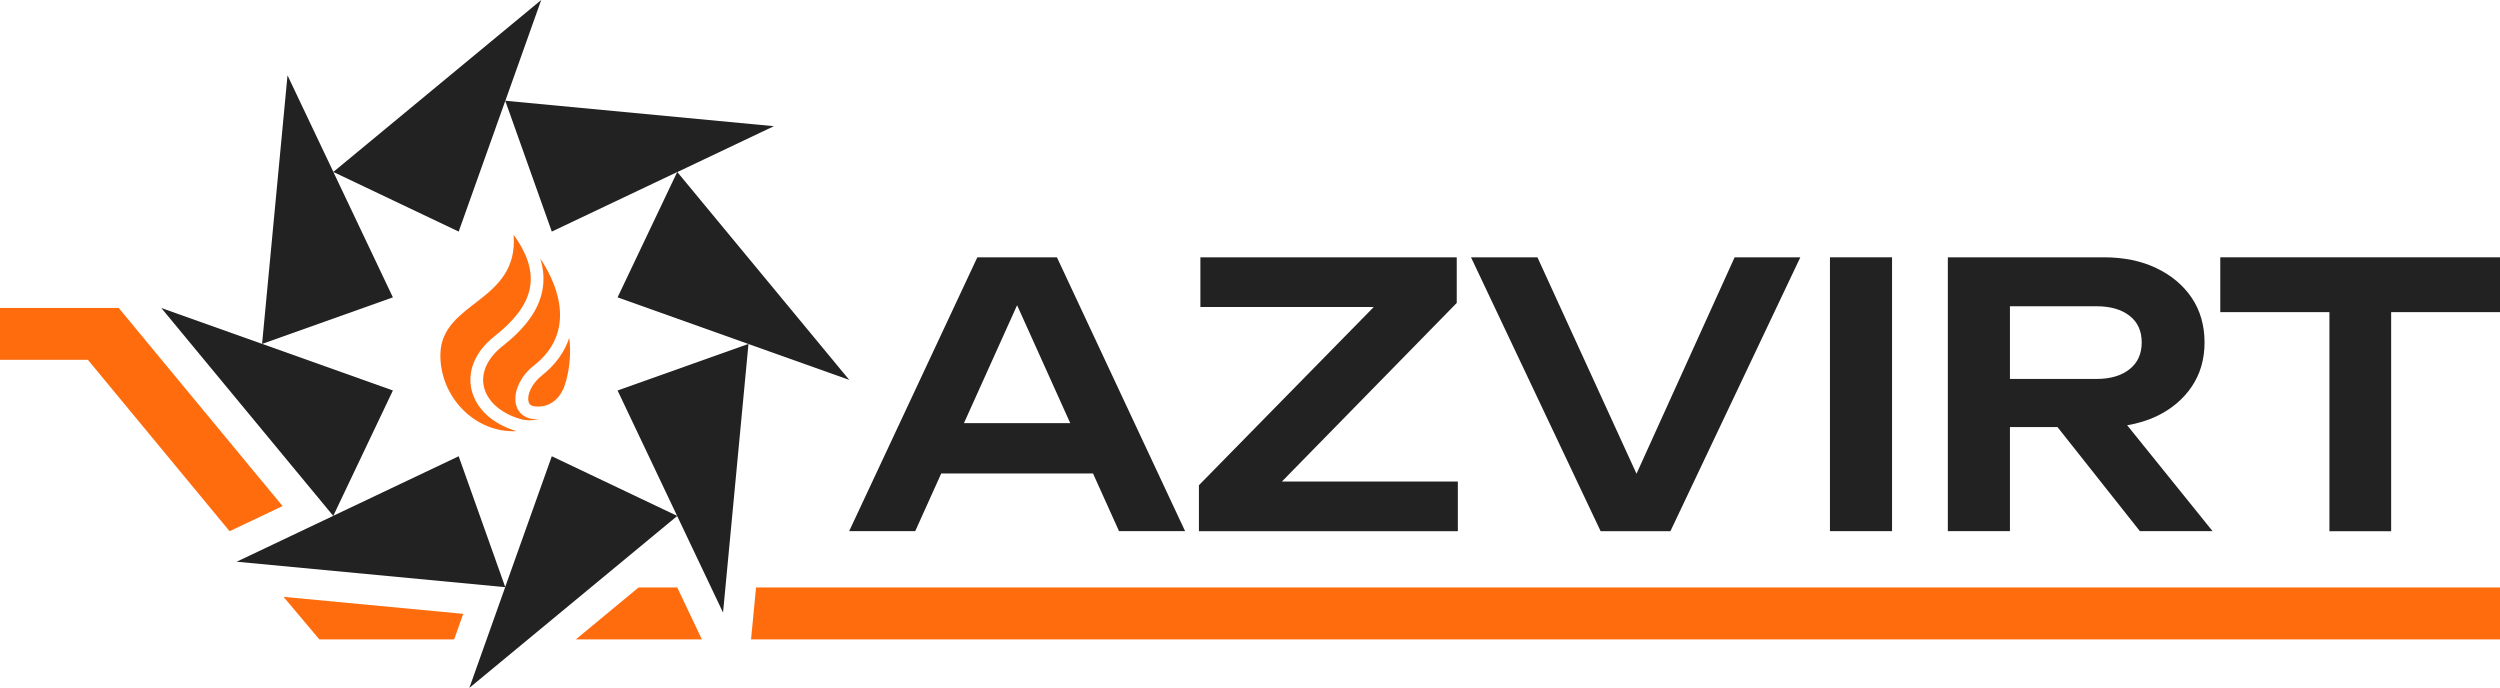
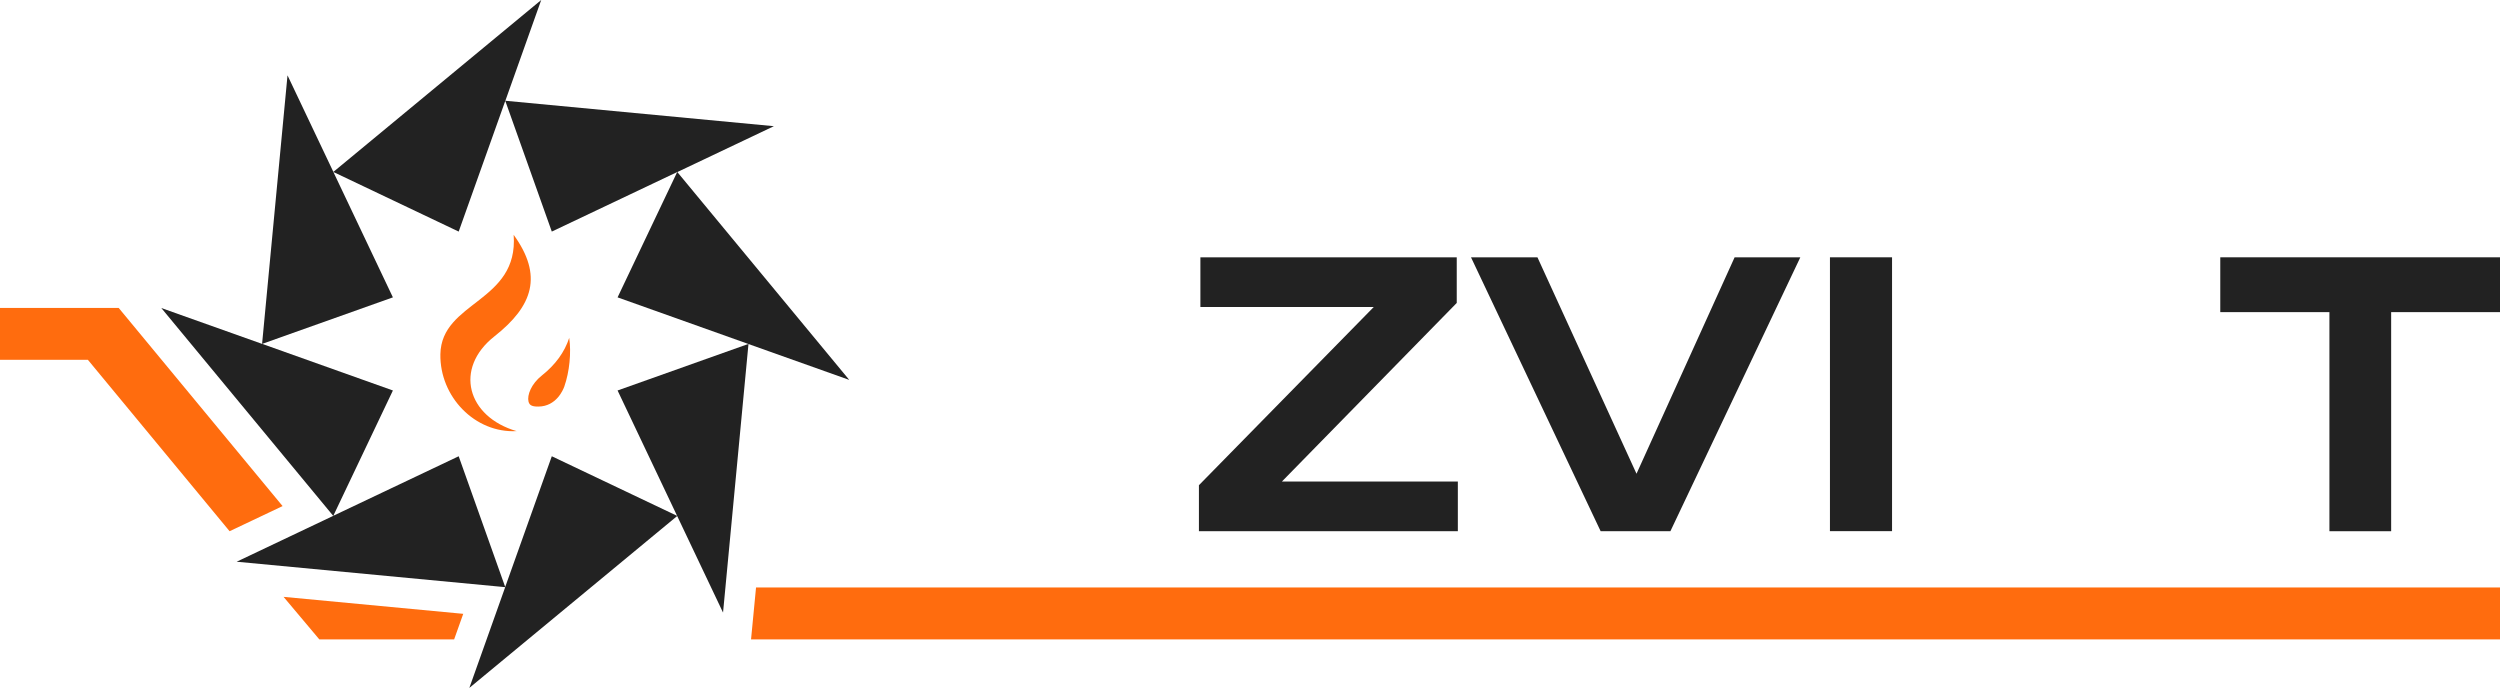
<svg xmlns="http://www.w3.org/2000/svg" id="Layer_2" data-name="Layer 2" viewBox="0 0 340.16 93.59">
  <g id="Layer_1-2" data-name="Layer 1">
    <g>
      <path d="m68.75,13.72l6.33,17.79,17.06-8.1-8.11,17.05,17.79,6.34-17.79,6.33,8.1,17.06-17.05-8.11-6.34,17.79-6.33-17.79-17.06,8.1,8.11-17.05-17.79-6.34,17.79-6.33-8.1-17.06,17.05,8.11,6.34-17.79Zm4.89-13.72l-28.28,23.39-6.24-13.14-3.46,36.54-13.71-4.88,23.39,28.28-13.14,6.24,36.54,3.46-4.88,13.71,28.28-23.39,6.24,13.14,3.46-36.54,13.71,4.88-23.39-28.28,13.14-6.24-36.54-3.46,4.88-13.71Z" fill="#222" />
      <g>
        <path d="m67.28,45.76c5.27-4.15,6.61-8.27,2.61-13.81.69,9.21-9.84,9.01-9.97,16.25-.1,5.78,4.71,10.76,10.37,10.46-6.73-1.96-8.56-8.53-3.01-12.9" fill="#ff6c0e" />
-         <path d="m72.67,49.72c6.43-5.06,2.42-12.22.84-14.54.49,1.57.57,3.08.24,4.57-.56,2.54-2.32,4.95-5.4,7.37-1.97,1.55-2.89,3.5-2.54,5.36.4,2.04,2.25,3.73,4.96,4.52.89.27,1.81.21,2.57.05-4.11.19-4.22-4.54-.68-7.33" fill="#ff6c0e" />
        <path d="m77.45,45.97c-.63,1.94-1.88,3.66-3.71,5.11-1.47,1.16-2.04,2.7-1.83,3.56.07.27.2.54.74.64.18.03.39.05.62.04,2.42-.03,3.35-2.27,3.51-2.72.71-2.03.96-4.61.67-6.62" fill="#ff6c0e" />
      </g>
-       <polygon points="86.89 79.93 78.35 87 95.5 87 92.15 79.93 86.89 79.93" fill="#ff6c0e" />
      <polygon points="43.45 87 61.79 87 63.03 83.52 38.58 81.21 43.45 87" fill="#ff6c0e" />
      <polygon points="102.87 79.93 102.19 87 340.16 87 340.16 79.93 102.87 79.93" fill="#ff6c0e" />
      <polygon points="0 41.9 0 48.96 11.96 48.96 31.24 72.28 38.45 68.86 16.15 41.9 0 41.9" fill="#ff6c0e" />
-       <path d="m131.16,57.57l7.23-16.04,7.23,16.04h-14.46Zm1.82-22.56l-17.44,37.26h8.99l3.54-7.85h20.65l3.54,7.85h8.99l-17.44-37.26h-10.83Z" fill="#222" />
      <polygon points="198.21 41.22 198.21 35.01 163.33 35.01 163.33 41.77 186.92 41.77 163.13 66.02 163.13 72.28 198.36 72.28 198.36 65.52 174.42 65.52 198.21 41.22" fill="#222" />
      <polygon points="222.67 64.46 209.19 35.01 200.15 35.01 217.79 72.28 227.28 72.28 244.96 35.01 236.02 35.01 222.67 64.46" fill="#222" />
      <rect x="248.99" y="35.01" width="8.45" height="37.26" fill="#222" />
-       <path d="m273.48,41.67h11.77c1.89,0,3.39.43,4.5,1.29,1.11.86,1.66,2.07,1.66,3.63s-.55,2.77-1.66,3.65c-1.11.88-2.61,1.32-4.5,1.32h-11.77v-9.89Zm19.92,14.98c2.05-.98,3.66-2.33,4.82-4.05,1.16-1.72,1.74-3.73,1.74-6.01s-.58-4.34-1.74-6.06c-1.16-1.72-2.77-3.07-4.82-4.05-2.05-.98-4.44-1.47-7.15-1.47h-21.22v37.26h8.45v-14.16h6.47l11.21,14.16h9.89l-11.62-14.41c1.44-.24,2.76-.64,3.97-1.21" fill="#222" />
      <polygon points="302.1 35.01 302.1 42.47 316.95 42.47 316.95 72.28 325.35 72.28 325.35 42.47 340.16 42.47 340.16 35.01 302.1 35.01" fill="#222" />
    </g>
  </g>
</svg>